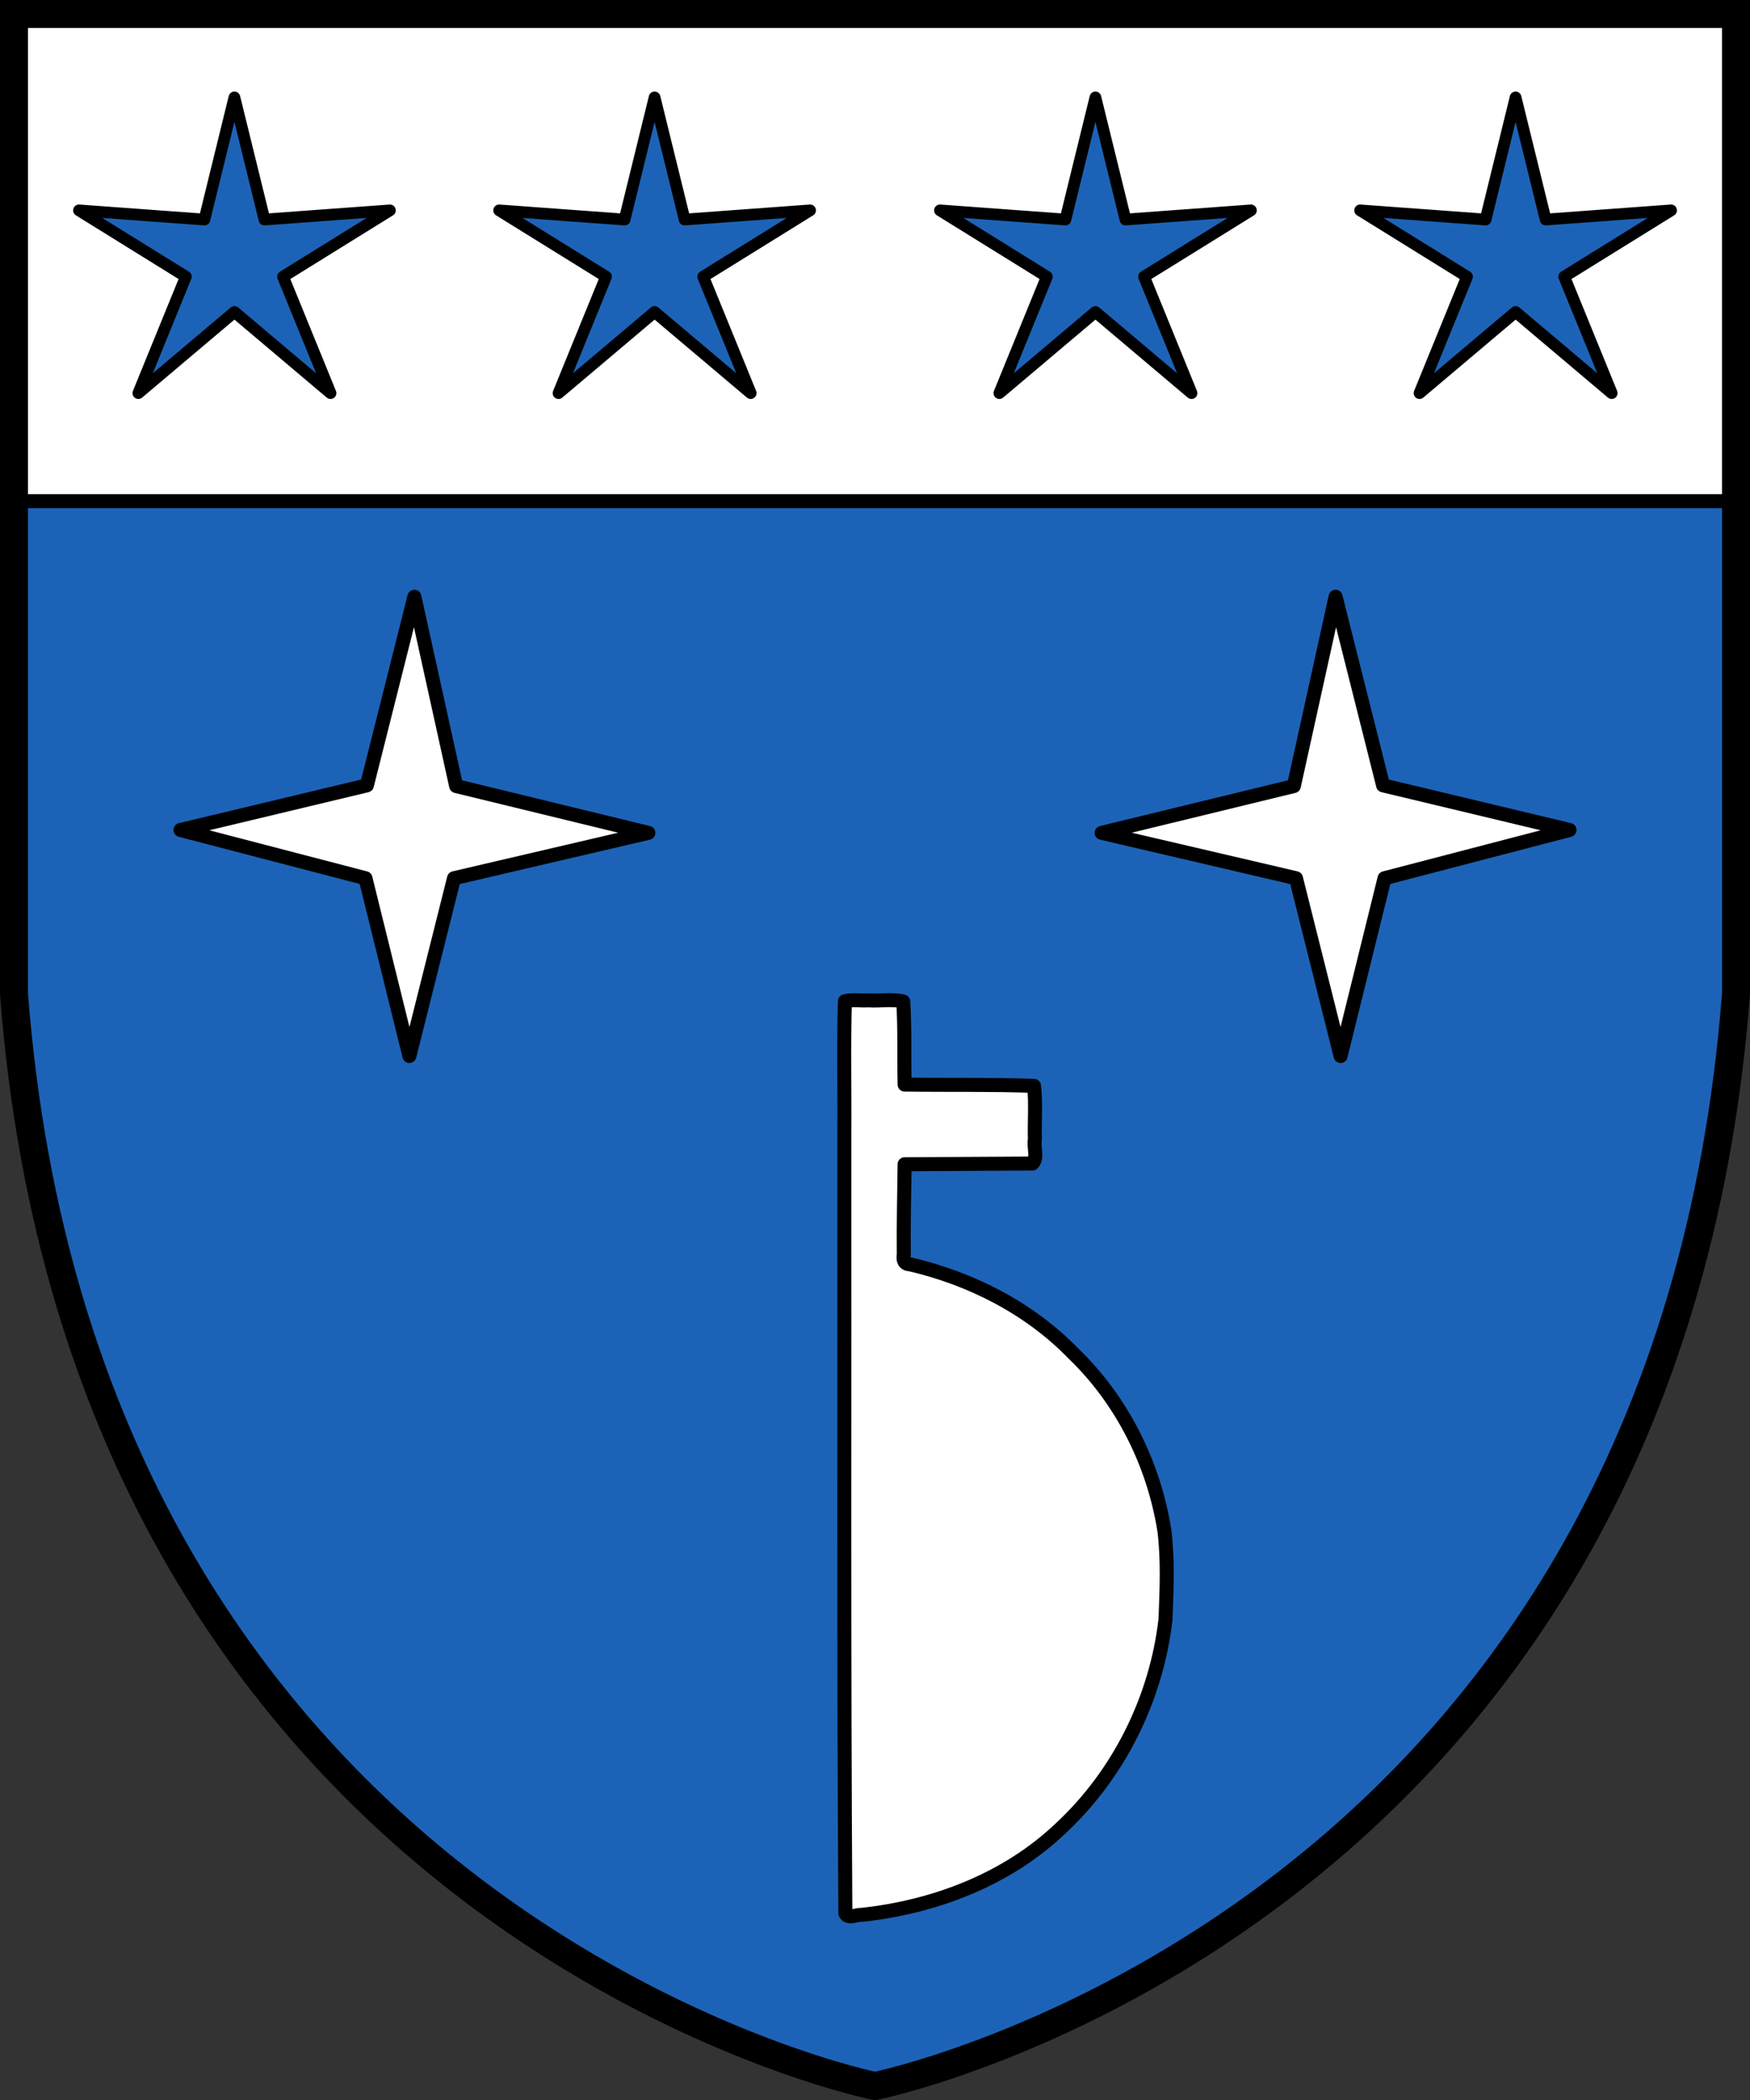
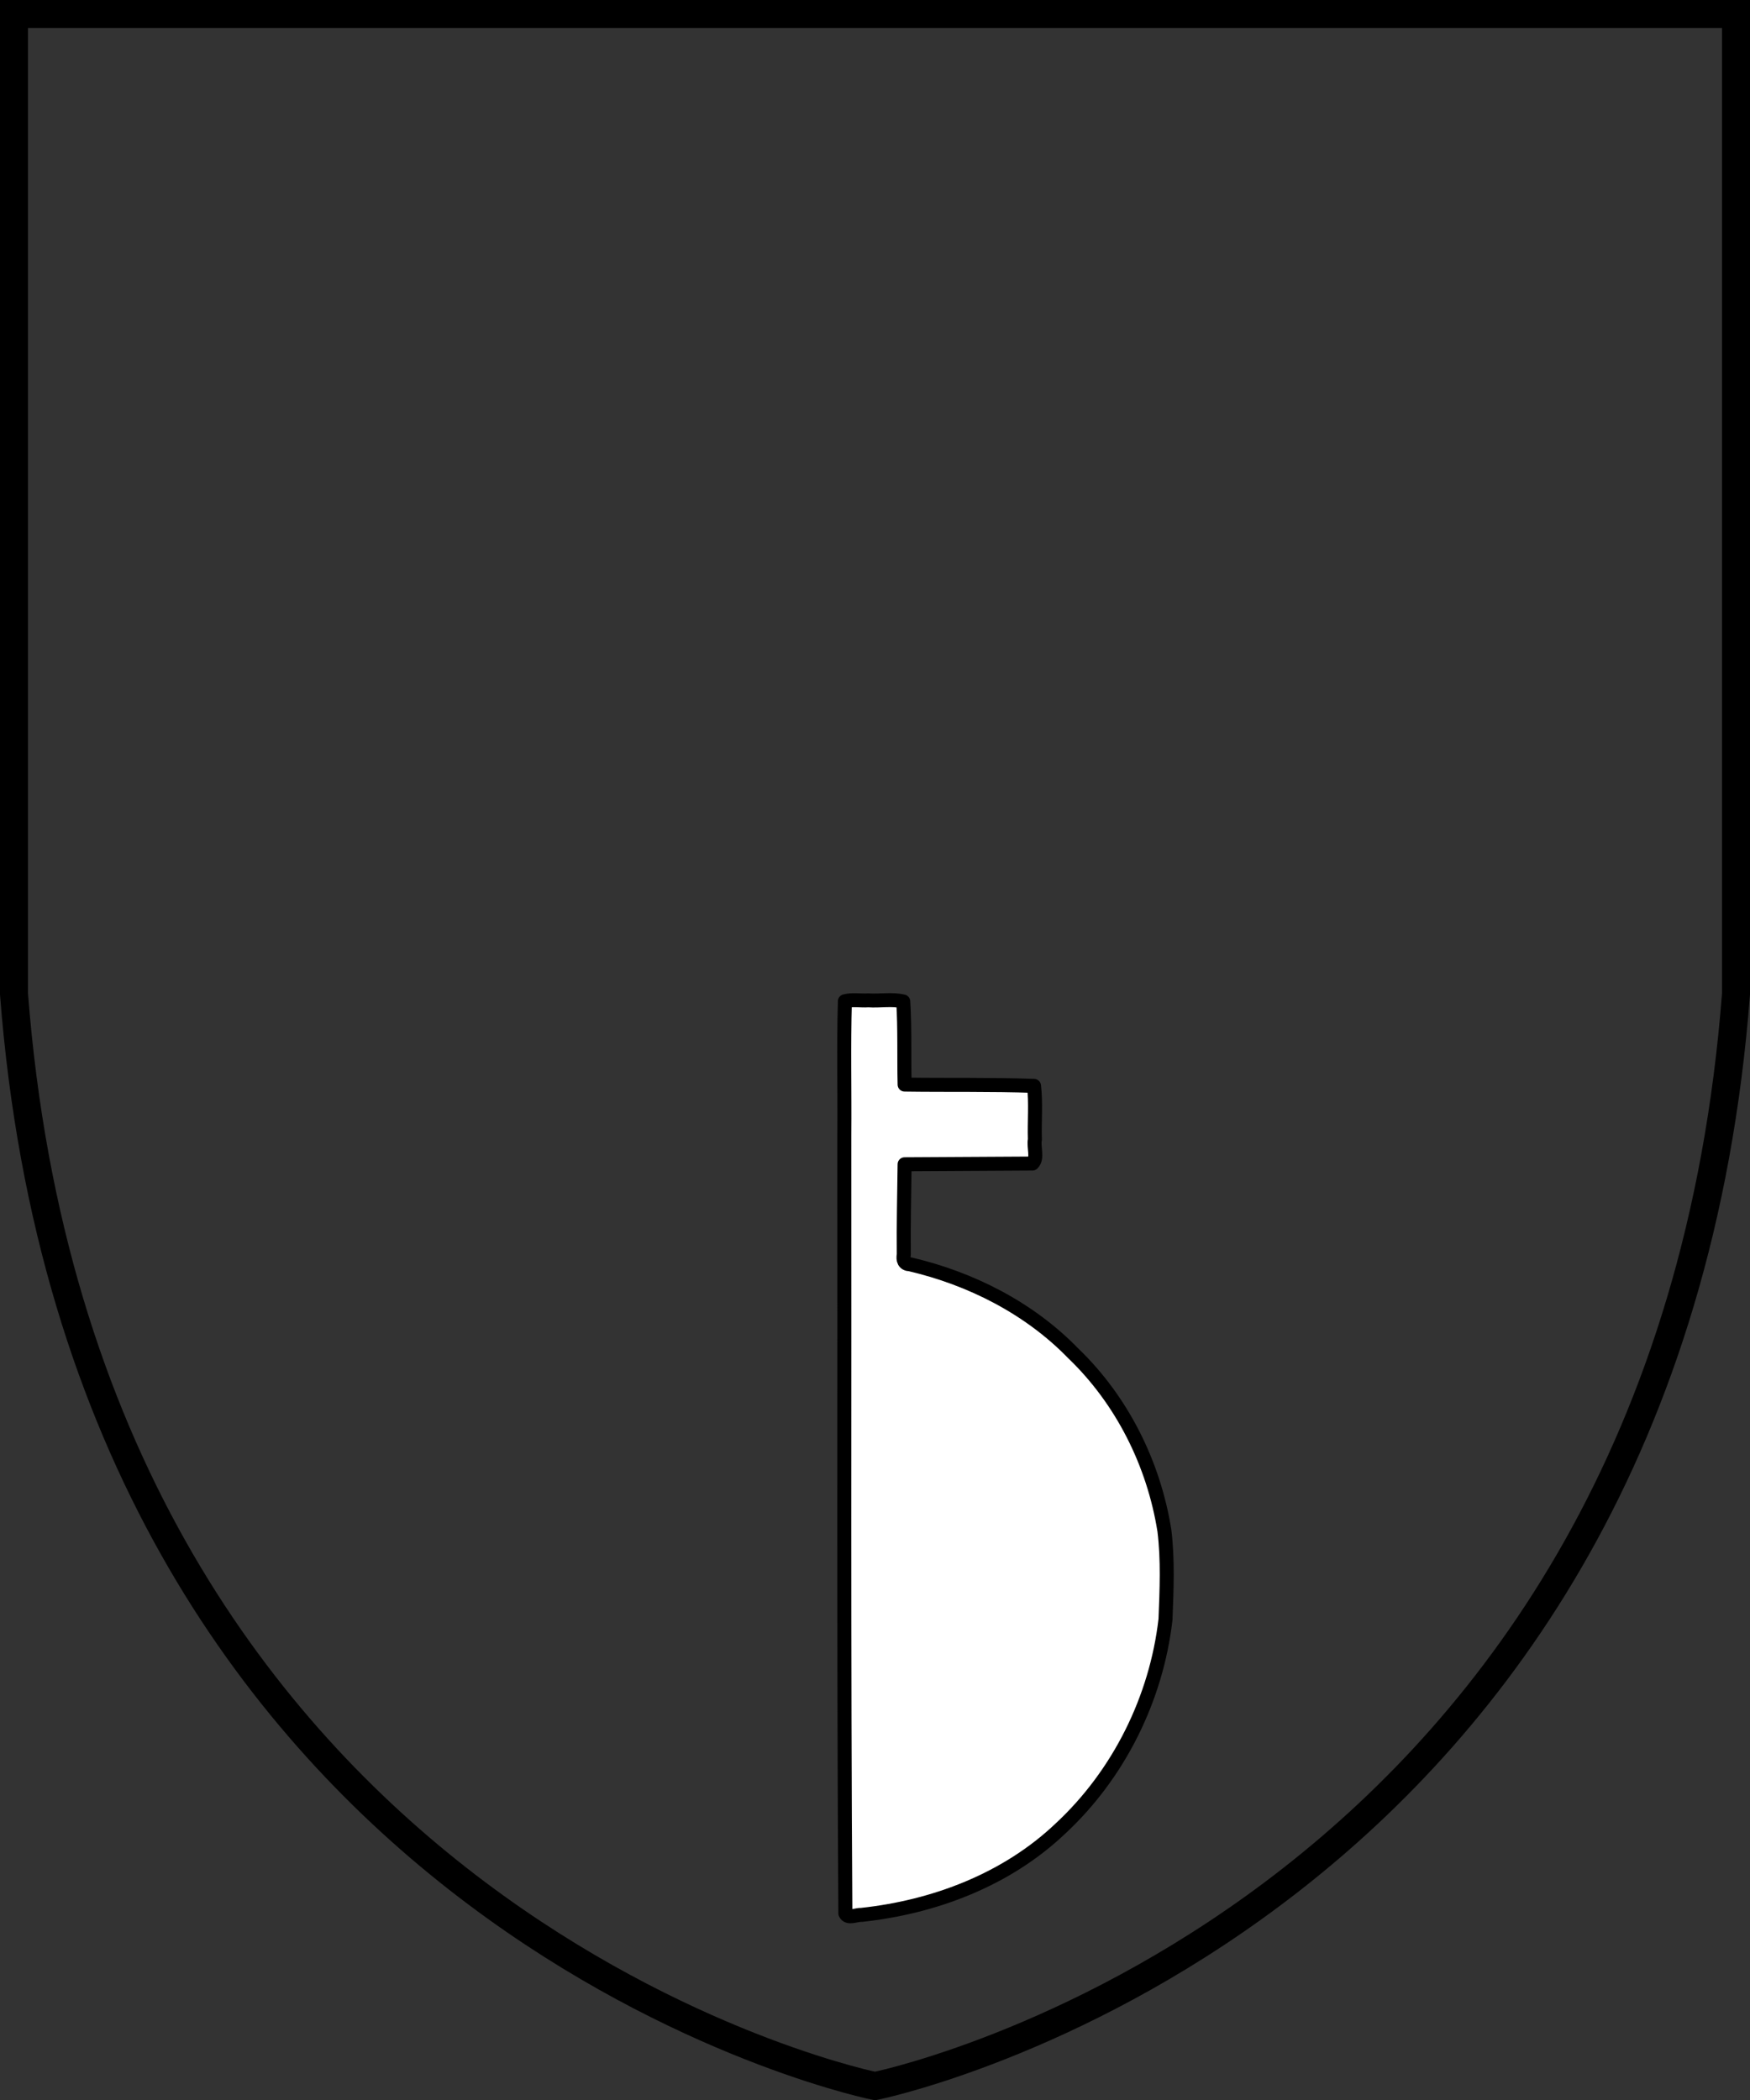
<svg xmlns="http://www.w3.org/2000/svg" xmlns:xlink="http://www.w3.org/1999/xlink" width="500" height="600">
  <rect width="100%" height="100%" fill="#333333" stroke="none" />
-   <path fill="#1c63b7" d="M4 4v280c20 260 236 310 246 312 10-2 226-52 246-312V4z" />
-   <path fill="#fff" stroke="#000" stroke-width="4" d="M4 143.2V4h492v139.2z" />
  <g fill="#1c63b7" fill-rule="evenodd" stroke="#000" stroke-width="2.844" transform="matrix(.82 0 0 .82 -8.767 39.17)">
-     <path id="a" fill="#1c63b7" fill-rule="evenodd" stroke-linecap="round" stroke-linejoin="round" stroke-width="4.075" d="m92.37-13.83 10.47 42.56 43.71-3.198-37.24 23.1 16.55 40.58-33.48-28.28-33.48 28.28 16.55-40.58-37.24-23.1 43.71 3.198z" />
    <use xlink:href="#a" width="100%" height="100%" transform="translate(146.4)" />
    <use xlink:href="#a" width="100%" height="100%" transform="translate(446.4)" />
    <use xlink:href="#a" width="100%" height="100%" transform="translate(300)" />
  </g>
  <path fill="#fff" stroke="#000" stroke-linecap="round" stroke-linejoin="round" stroke-width="4" d="M241.4 286.1c-.38 12.71-.053 25.53-.162 38.28.072 74.12-.188 148.2.295 222.3.716 1.662 3.177.308 4.646.426 20.8-2.23 41.47-10.08 56.79-24.65 16.7-15.5 27.44-37.18 30.03-59.77.325-8.438.714-16.98-.317-25.37-3.04-19.11-12.1-37.27-26.1-50.7-12.51-12.88-29.21-21.33-46.54-25.38-1.74-.045-2.098-1.245-1.815-2.806-.097-8.595.137-17.19.232-25.78l36.53-.21c1.602-1.541.249-4.708.695-6.867-.168-5.09.337-10.33-.25-15.32-12.26-.444-24.66-.194-36.97-.372-.191-7.9.09-15.91-.39-23.74-3.054-.768-6.7-.095-9.975-.322-2.208.155-4.586-.317-6.7.251z" style="paint-order:normal" />
-   <path fill="#fff" stroke="#000" stroke-linecap="round" stroke-linejoin="round" stroke-width="4" d="m118.4 170.5-13.57 53.89-53.27 12.75 52.86 13.78 12.55 50.8 12.75-50.8 55.53-12.96-54.92-13.37zm263.2 0 13.57 53.89 53.27 12.75-52.86 13.78-12.55 50.8-12.75-50.8-55.53-12.96 54.92-13.37z" />
  <path fill="none" stroke="#000" stroke-width="8" d="M4 4v280c20 260 236 310 246 312 10-2 226-52 246-312V4z" />
</svg>